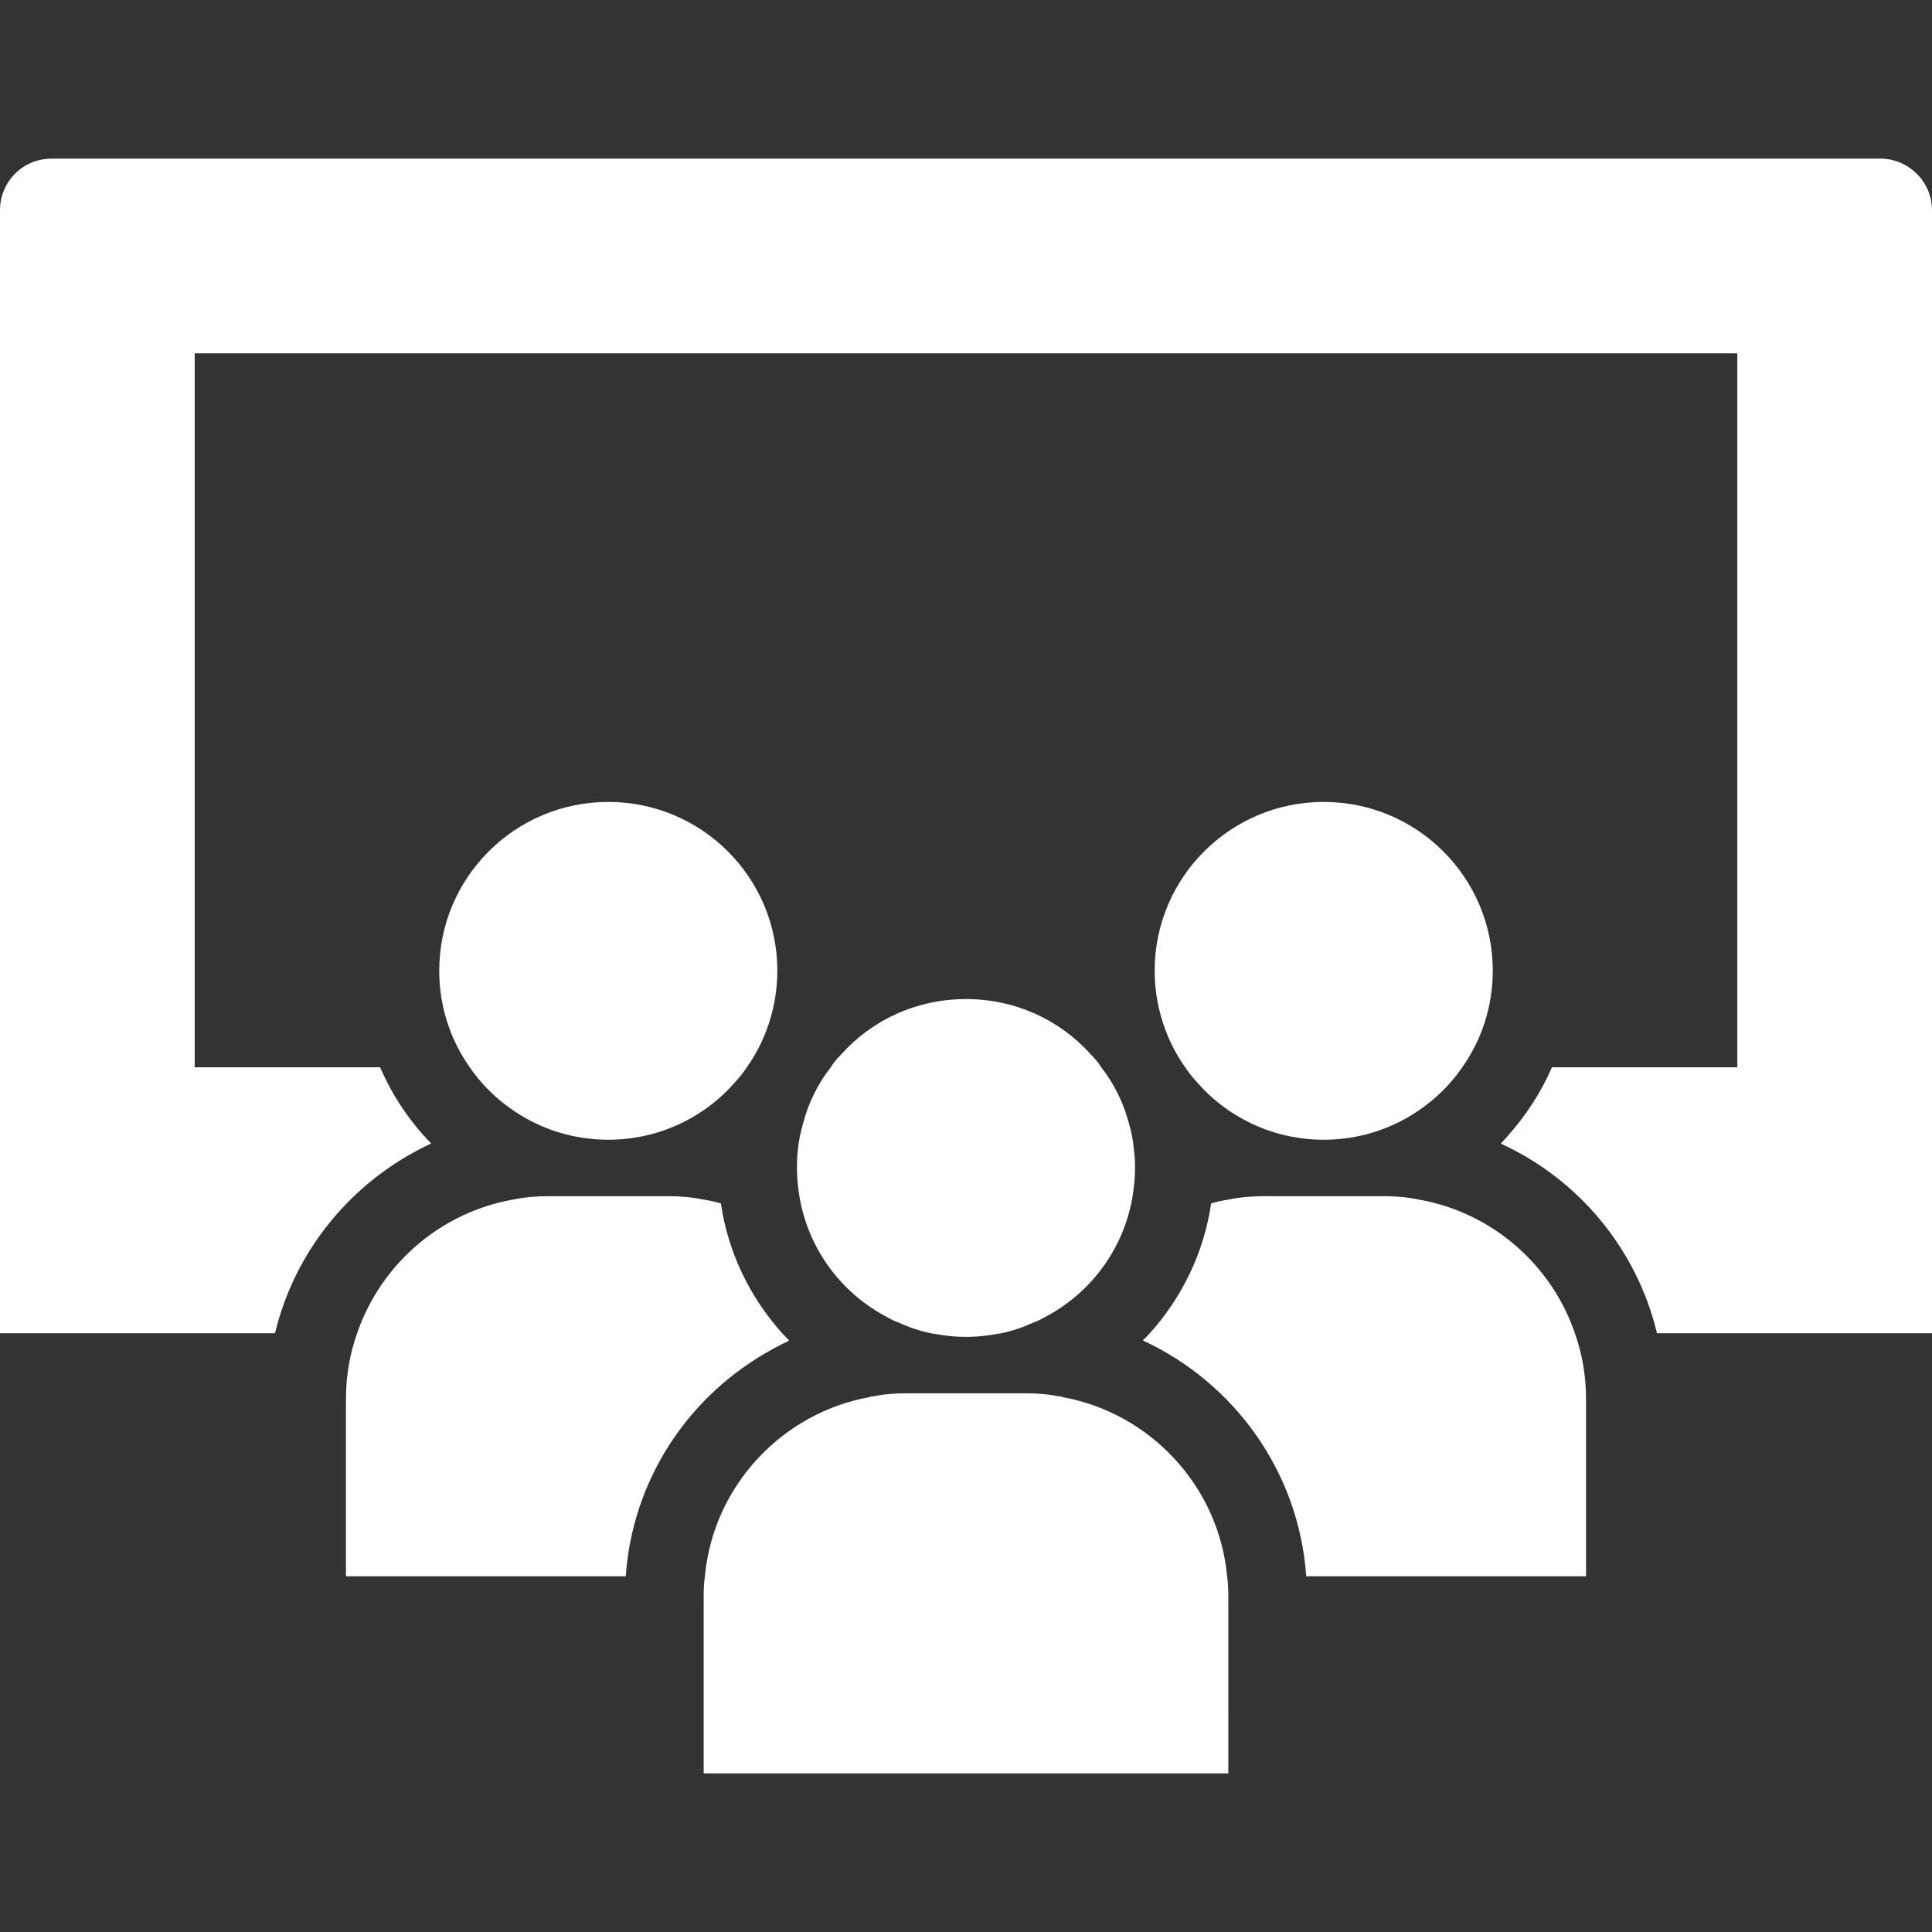
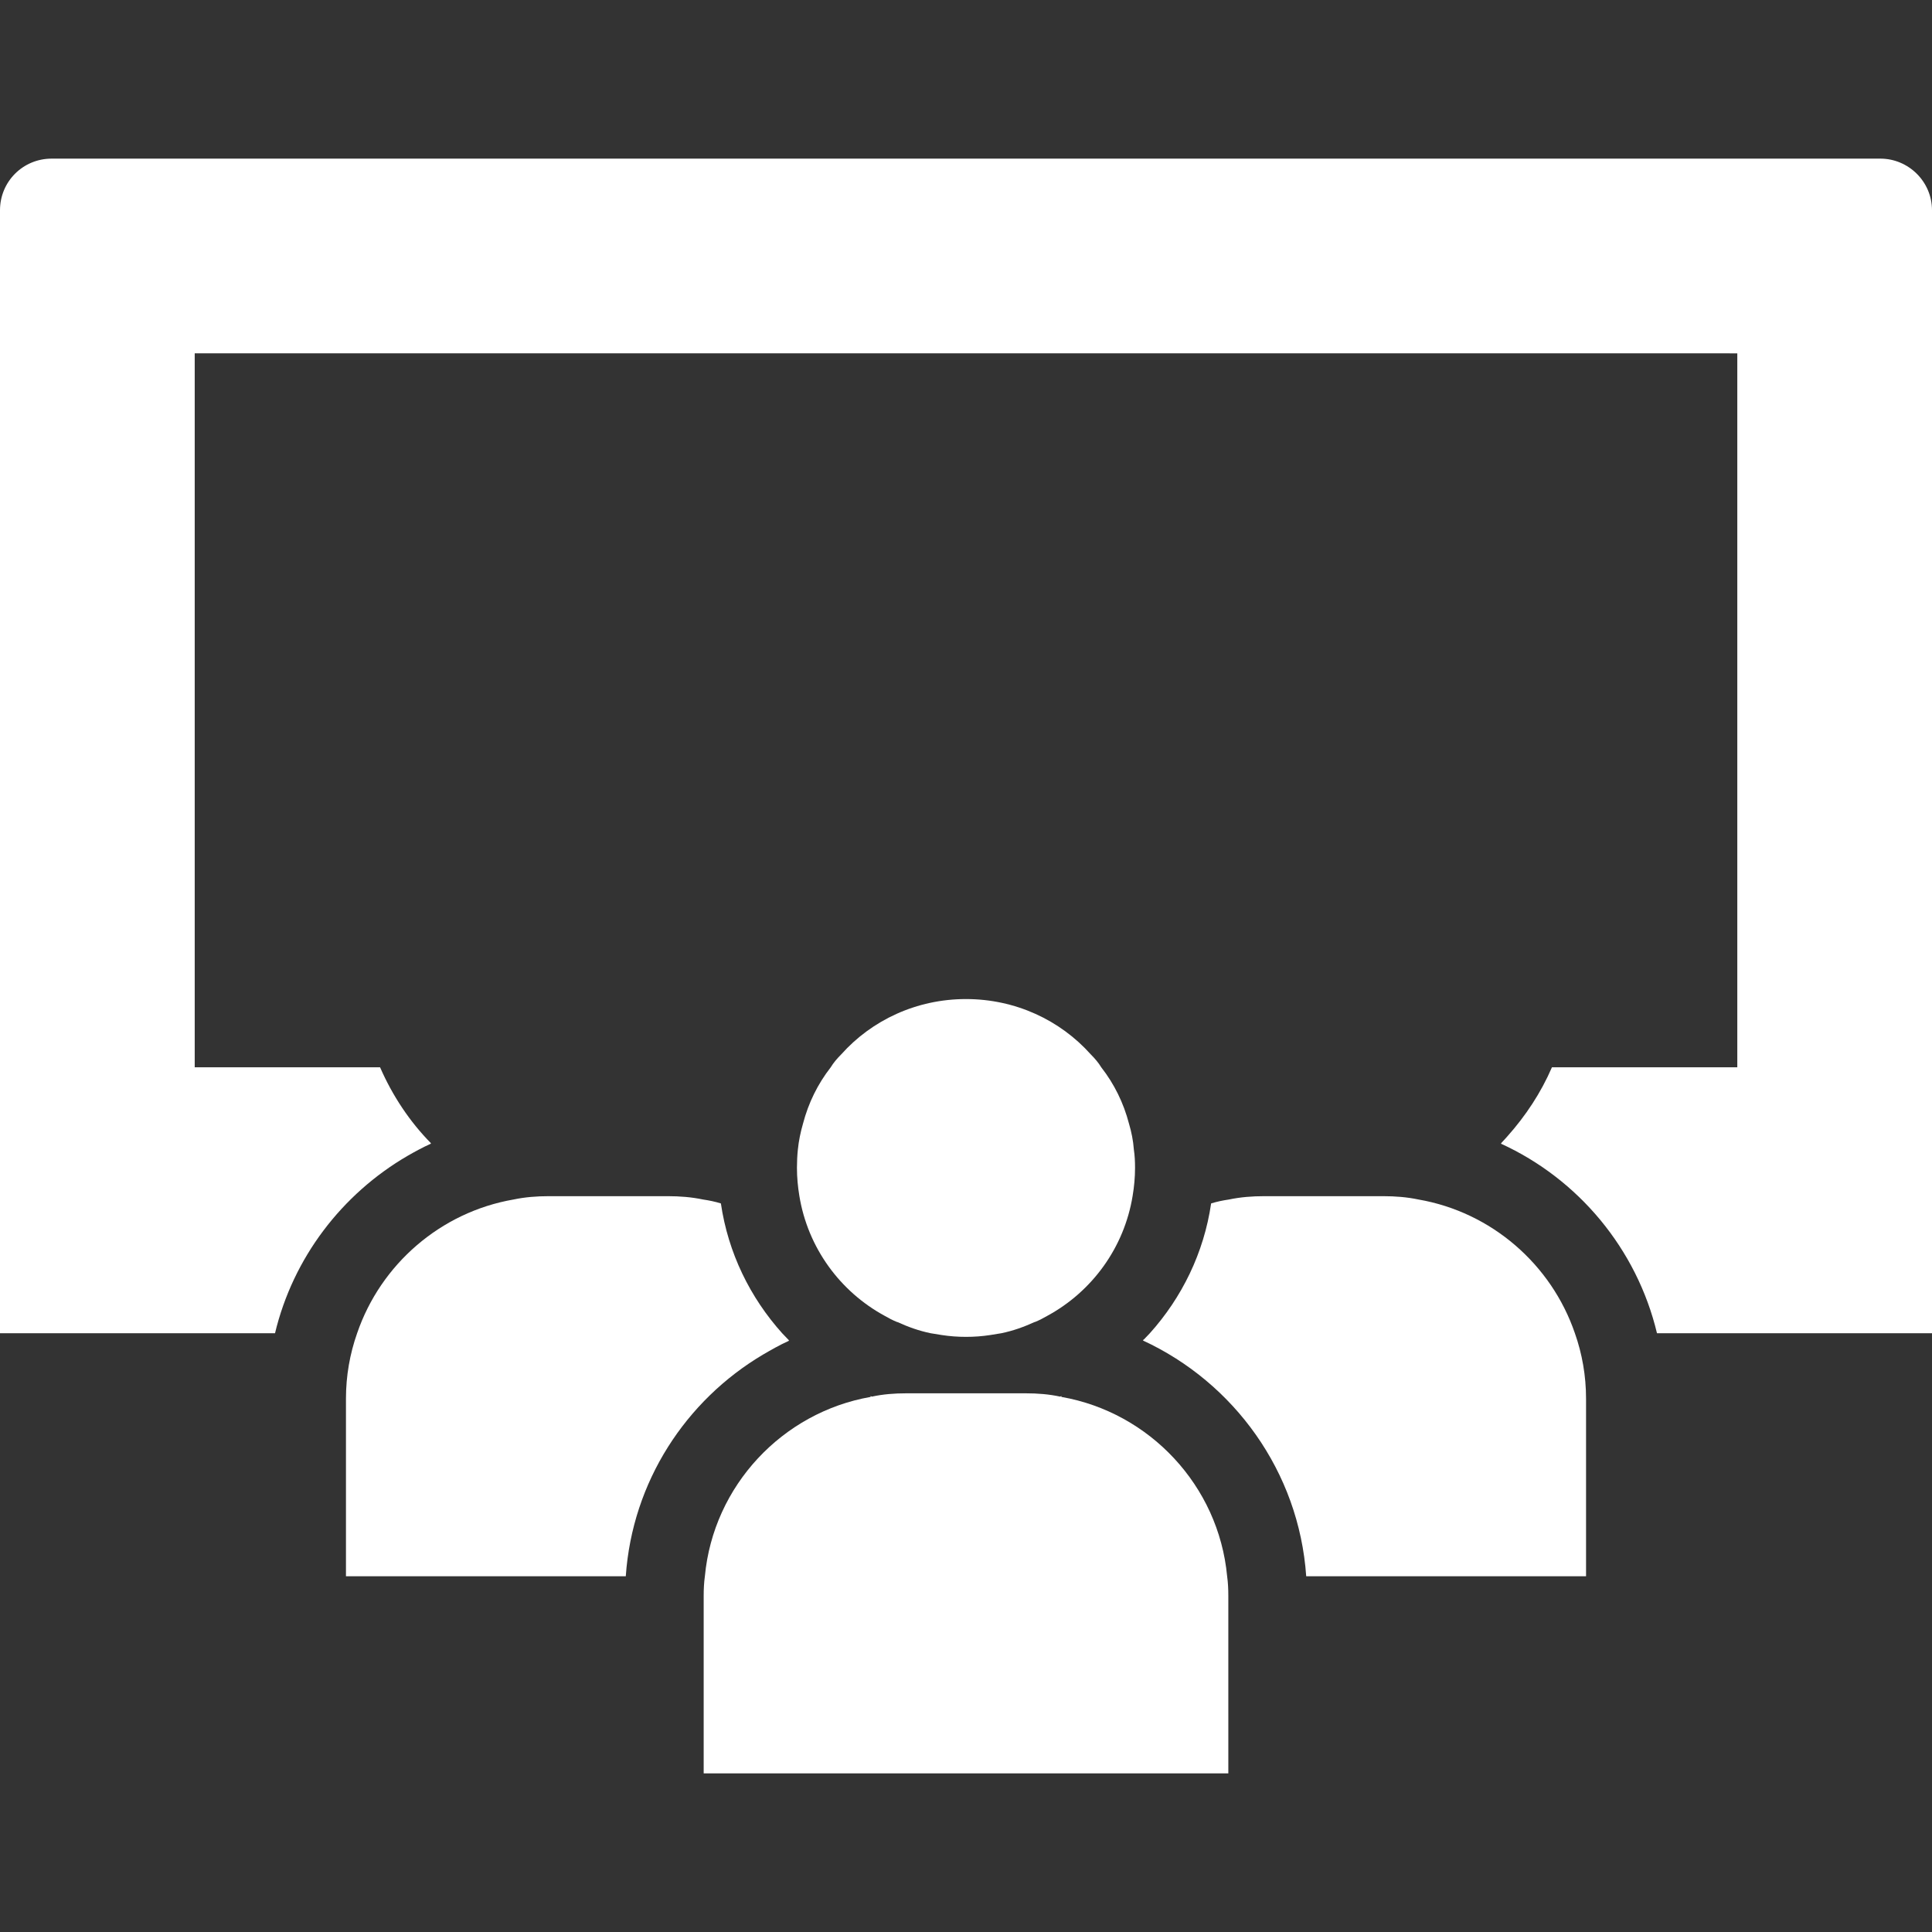
<svg xmlns="http://www.w3.org/2000/svg" version="1.1" id="_x31_0" x="0px" y="0px" viewBox="0 0 512 512" style="width: 64px; height: 64px; opacity: 1;" xml:space="preserve">
  <rect x="0" y="0" width="512" height="512" fill="#333333" stroke="none" />
  <style type="text/css">
	.st0{fill:#374149;}
</style>
  <g>
    <path class="st0" d="M498.32,42.039H13.683C6.082,42.039,0,48.122,0,55.719v297.602h72.883   c4.793-20.028,17.742-36.871,35.062-46.973c2.015-1.157,4.054-2.274,6.183-3.234c-0.012-0.008-0.023-0.024-0.031-0.035   c0.047-0.023,0.094-0.055,0.145-0.078c-5.68-5.758-10.242-12.641-13.52-20.16H51.602V93.641h406.465l2.336,0.004v188.203v0.992   h-49.121c-2.926,6.782-6.977,12.879-11.782,18.27c-0.562,0.606-1.082,1.246-1.672,1.828c0.016,0.008,0.027,0.016,0.043,0.023   c-0.039,0.039-0.07,0.082-0.11,0.122c20.481,9.359,36,27.84,41.359,50.238H512V55.719C512,48.122,505.762,42.039,498.32,42.039z" style="fill: rgb(255, 255, 255);" />
-     <path class="st0" d="M139.519,296.442c6.481,3.598,13.844,5.598,21.684,5.598c7.84,0,15.199-2,21.68-5.598   c4.32-2.402,8.16-5.442,11.359-9.043c1.359-1.438,2.641-2.957,3.679-4.558c2.962-4.16,5.122-8.801,6.481-13.758   c1.039-3.762,1.598-7.762,1.598-11.84c0-24.722-20.078-44.722-44.797-44.722c-24.722,0-44.801,20-44.801,44.722   c0,9.519,2.961,18.32,8.078,25.598C128.32,288.442,133.519,293.082,139.519,296.442z" style="fill: rgb(255, 255, 255);" />
    <path class="st0" d="M202.207,358.981c2.214-1.286,4.434-2.562,6.801-3.625l-0.035-0.032c0.054-0.023,0.098-0.058,0.148-0.082   c-0.64-0.641-1.199-1.282-1.839-1.922c-8.481-9.438-14.321-21.282-16.238-34.398c-1.524-0.481-3.122-0.801-4.723-1.039   c-3.038-0.641-6.16-0.883-9.277-0.883h-31.68c-3.121,0-6.242,0.242-9.281,0.883c-19.36,3.359-35.199,17.199-41.442,35.438   c-1.918,5.441-2.958,11.281-2.958,17.359v47.039h74.157C167.57,392.645,181.762,371.094,202.207,358.981z" style="fill: rgb(255, 255, 255);" />
    <path class="st0" d="M375.922,317.883c-3.038-0.641-6.16-0.883-9.281-0.883h-31.68c-3.121,0-6.238,0.242-9.278,0.883   c-1.601,0.238-3.202,0.558-4.722,1.039c-1.918,13.117-7.758,24.961-16.238,34.398c-0.535,0.535-1.023,1.07-1.535,1.605   l-0.238,0.172c0.015,0.008,0.027,0.02,0.046,0.027c-0.039,0.039-0.074,0.078-0.113,0.118   c24.078,11.117,41.359,34.718,43.277,62.477h74.16V370.68c0-6.078-1.038-11.918-2.957-17.359   C411.121,335.082,395.282,321.242,375.922,317.883z" style="fill: rgb(255, 255, 255);" />
    <path class="st0" d="M234.402,348.68c1.117,0.641,2.16,1.203,3.359,1.679h0.078c2.801,1.282,5.679,2.321,8.801,2.962   c0.961,0.16,1.922,0.32,2.961,0.48c2.082,0.321,4.238,0.481,6.398,0.481s4.32-0.16,6.402-0.481c1.039-0.16,2-0.32,2.961-0.48   c3.118-0.641,6-1.68,8.797-2.962h0.082c1.199-0.476,2.238-1.038,3.359-1.679c11.762-6.398,20.32-18,22.558-31.758   c0.402-2.402,0.641-4.883,0.641-7.442c0-1.68-0.078-3.282-0.32-4.879c-0.161-2.32-0.641-4.641-1.278-6.801   c-1.442-5.519-3.922-10.558-7.363-14.961c-0.719-1.199-1.68-2.32-2.797-3.442c-8.082-9.039-19.922-14.637-33.043-14.637   c-13.117,0-24.957,5.598-33.039,14.637c-1.121,1.122-2.078,2.242-2.801,3.442c-3.438,4.402-5.918,9.442-7.359,14.961   c-0.641,2.238-1.118,4.481-1.359,6.879c-0.16,1.519-0.238,3.203-0.238,4.801c0,2.558,0.238,5.039,0.637,7.442   C214.082,330.68,222.641,342.282,234.402,348.68z" style="fill: rgb(255, 255, 255);" />
-     <path class="st0" d="M317.762,287.398c3.199,3.602,7.039,6.641,11.359,9.043c6.481,3.598,13.84,5.598,21.68,5.598   s15.199-2,21.68-5.598c6-3.359,11.202-8,15.038-13.602c5.122-7.278,8.082-16.078,8.082-25.598   c0-24.722-20.082-44.722-44.801-44.722c-24.718,0-44.801,20-44.801,44.722c0,4.078,0.562,8.078,1.602,11.84   c1.359,4.957,3.519,9.598,6.481,13.758C315.121,284.442,316.402,285.961,317.762,287.398z" style="fill: rgb(255, 255, 255);" />
    <path class="st0" d="M281.282,370.199v-0.238c-0.078,0.078-0.161,0.078-0.161,0.078c-0.078,0-0.078,0.082-0.16,0.082   c-2.961-0.641-6-0.879-9.121-0.879h-0.957h-10.402h-8.962h-10.398h-0.961c-3.117,0-6.16,0.238-9.117,0.879   c-0.082,0-0.082-0.082-0.16-0.082c0,0-0.082,0-0.161-0.078v0.238c-23.359,4.082-41.679,23.52-43.922,47.52   c-0.238,1.679-0.32,3.441-0.32,5.203v5.199v10.398v31.094v0.187v0.16h139.038V438.52v-10.398v-5.199   c0-1.762-0.078-3.524-0.316-5.203C322.961,393.719,304.641,374.282,281.282,370.199z" style="fill: rgb(255, 255, 255);" />
  </g>
</svg>